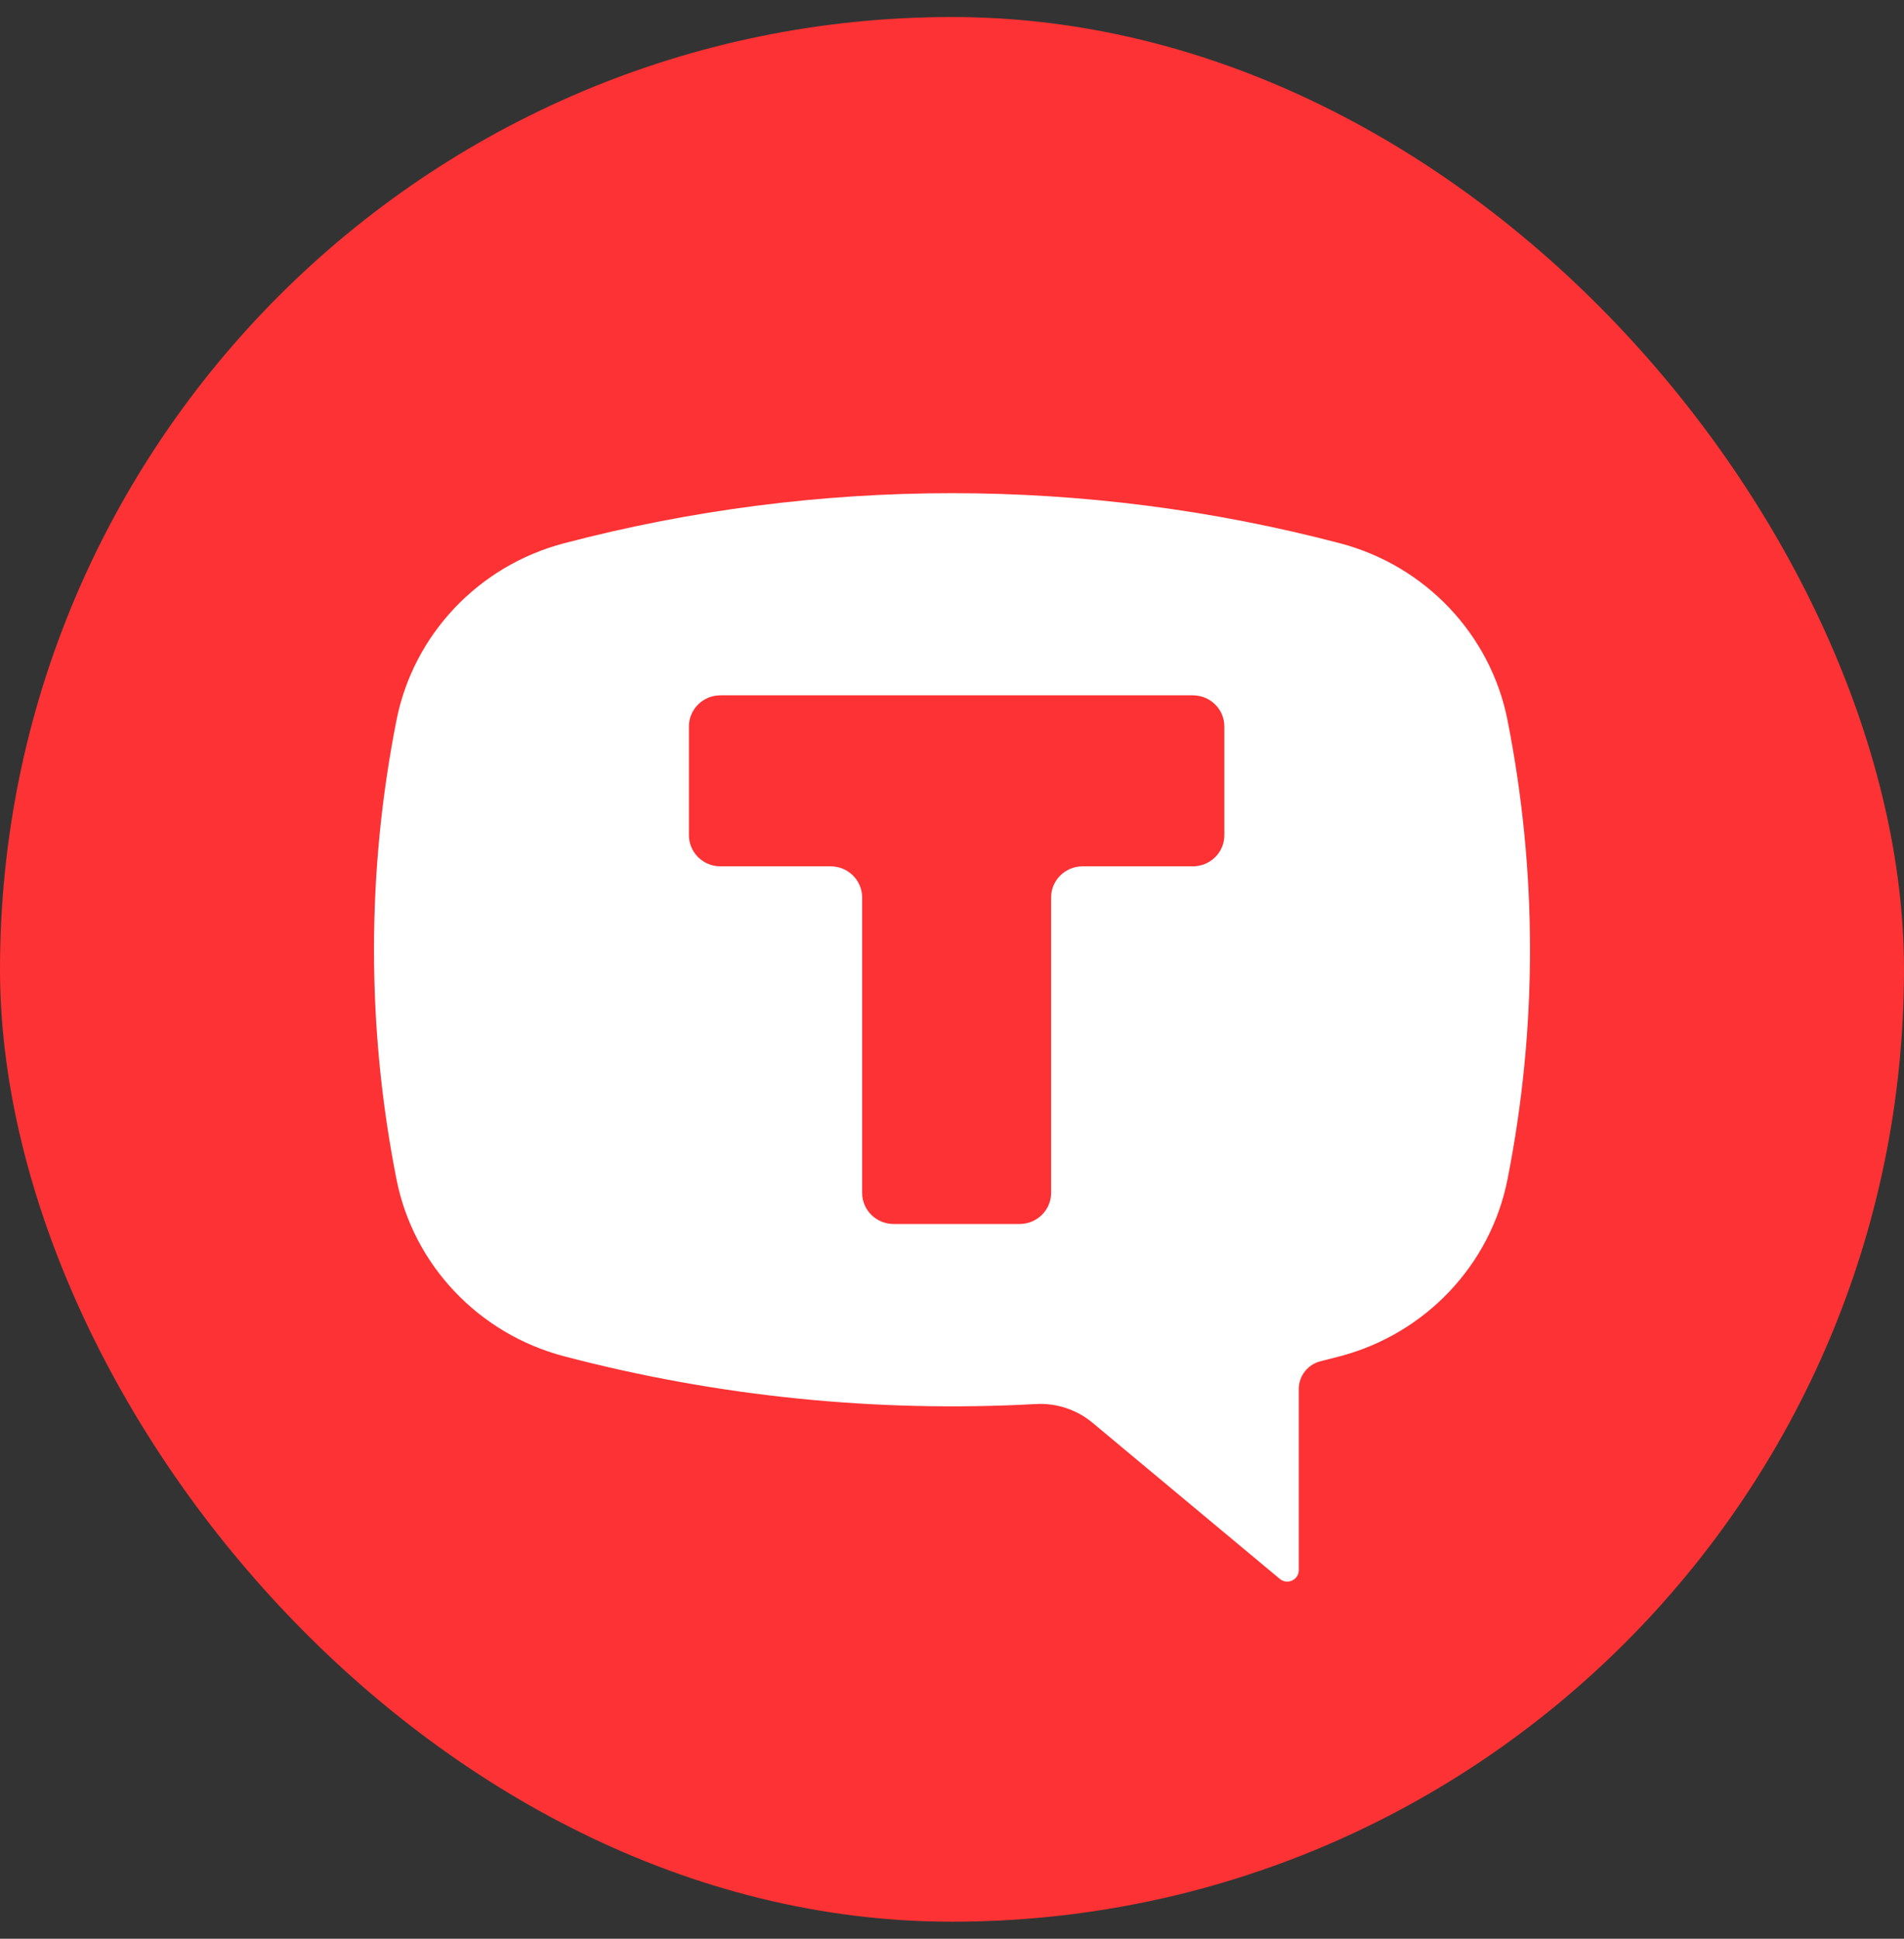
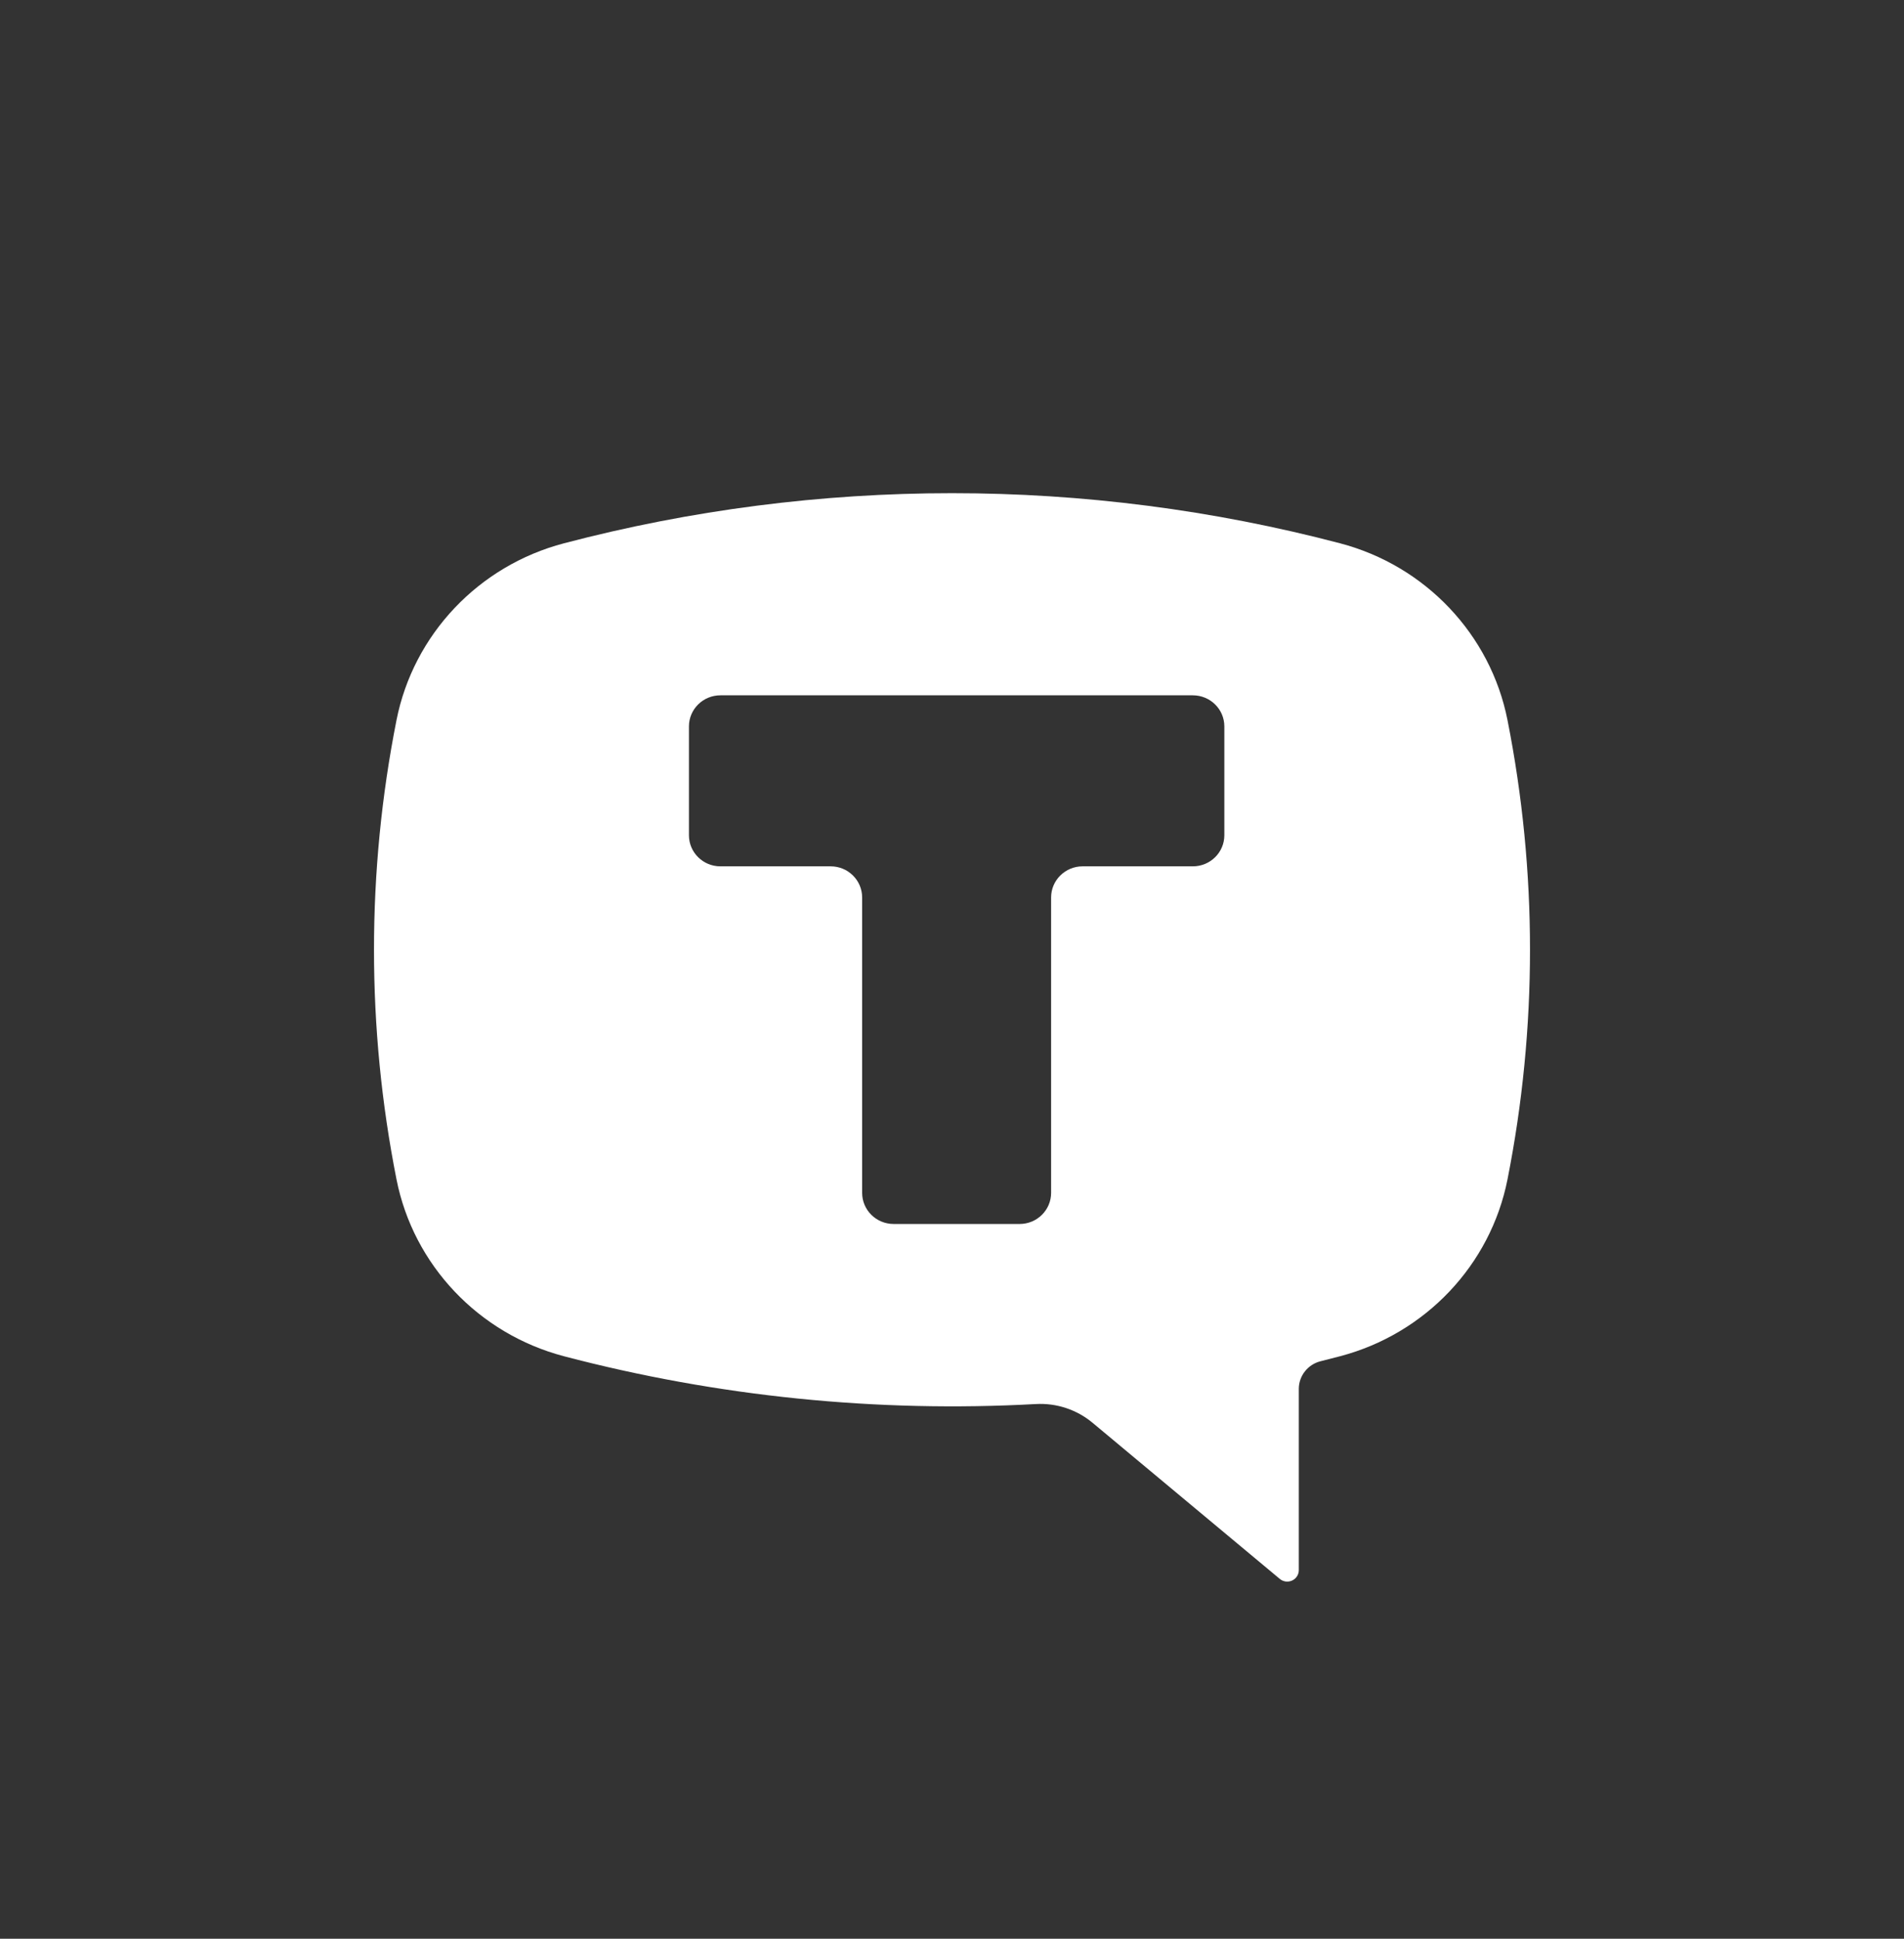
<svg xmlns="http://www.w3.org/2000/svg" width="56" height="57" viewBox="0 0 56 57" fill="none">
  <rect x="0" y="0" width="56" height="57" fill="#333333" stroke="none" />
-   <rect y="0.5" width="56" height="56" rx="28" fill="#FC3234" />
  <g clip-path="url(#clip0_5_1819)">
    <path fill-rule="evenodd" clip-rule="evenodd" d="M39.412 15.973C31.935 14.009 24.065 14.009 16.588 15.973C14.078 16.631 12.161 18.655 11.662 21.171C10.779 25.63 10.779 30.217 11.662 34.676C12.16 37.192 14.078 39.215 16.588 39.875C21.11 41.062 25.794 41.537 30.466 41.28C31.073 41.246 31.67 41.444 32.134 41.831L37.641 46.421C37.742 46.505 37.883 46.524 38.003 46.469C38.123 46.414 38.2 46.295 38.2 46.164V40.834C38.2 40.451 38.466 40.114 38.842 40.021C39.033 39.973 39.223 39.925 39.412 39.875C41.922 39.215 43.84 37.192 44.338 34.676C45.221 30.217 45.221 25.63 44.338 21.171C43.84 18.655 41.922 16.631 39.412 15.973ZM35.083 20.443C35.595 20.443 36.01 20.852 36.01 21.357V24.557C36.01 25.062 35.595 25.471 35.083 25.471H31.841C31.33 25.471 30.915 25.881 30.915 26.386V35.071C30.915 35.576 30.5 35.986 29.989 35.986H26.284C25.772 35.986 25.357 35.576 25.357 35.071V26.386C25.357 25.881 24.943 25.471 24.431 25.471H21.189C20.677 25.471 20.263 25.062 20.263 24.557V21.357C20.263 20.852 20.677 20.443 21.189 20.443H35.083Z" fill="white" />
  </g>
  <defs>
    <clipPath id="clip0_5_1819">
      <rect width="34" height="32" fill="white" transform="translate(11 14.5)" />
    </clipPath>
  </defs>
</svg>